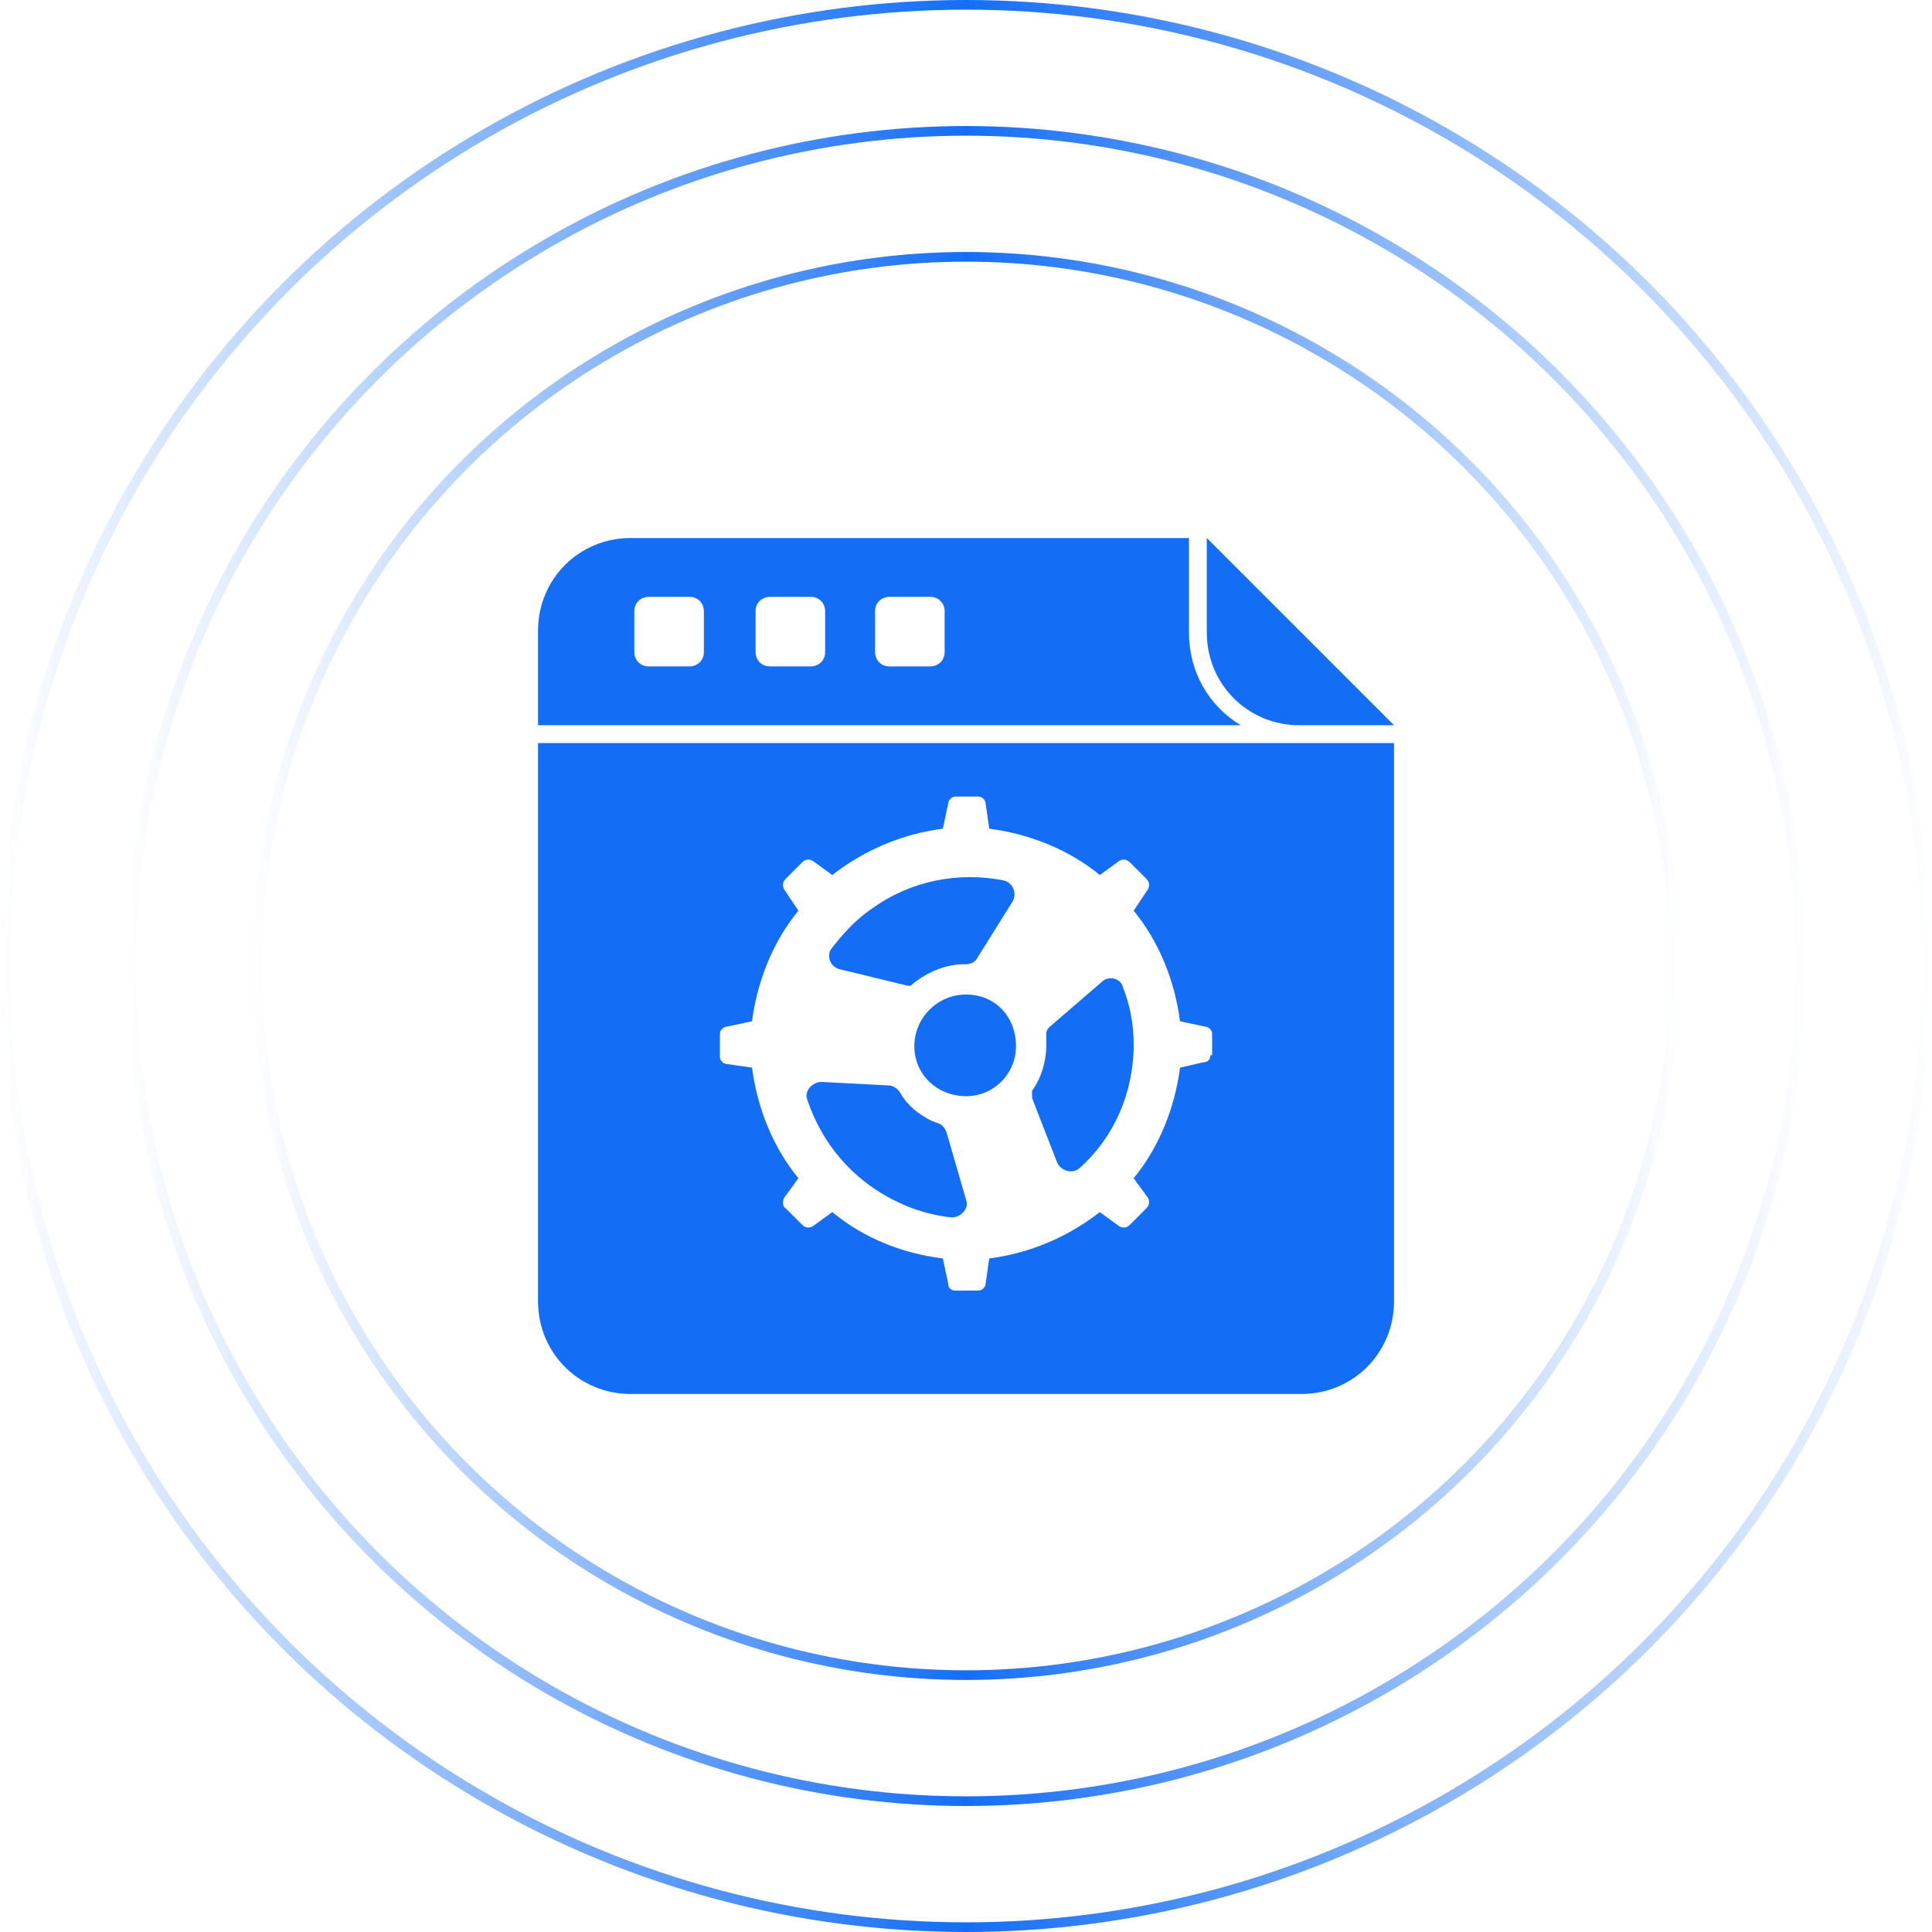
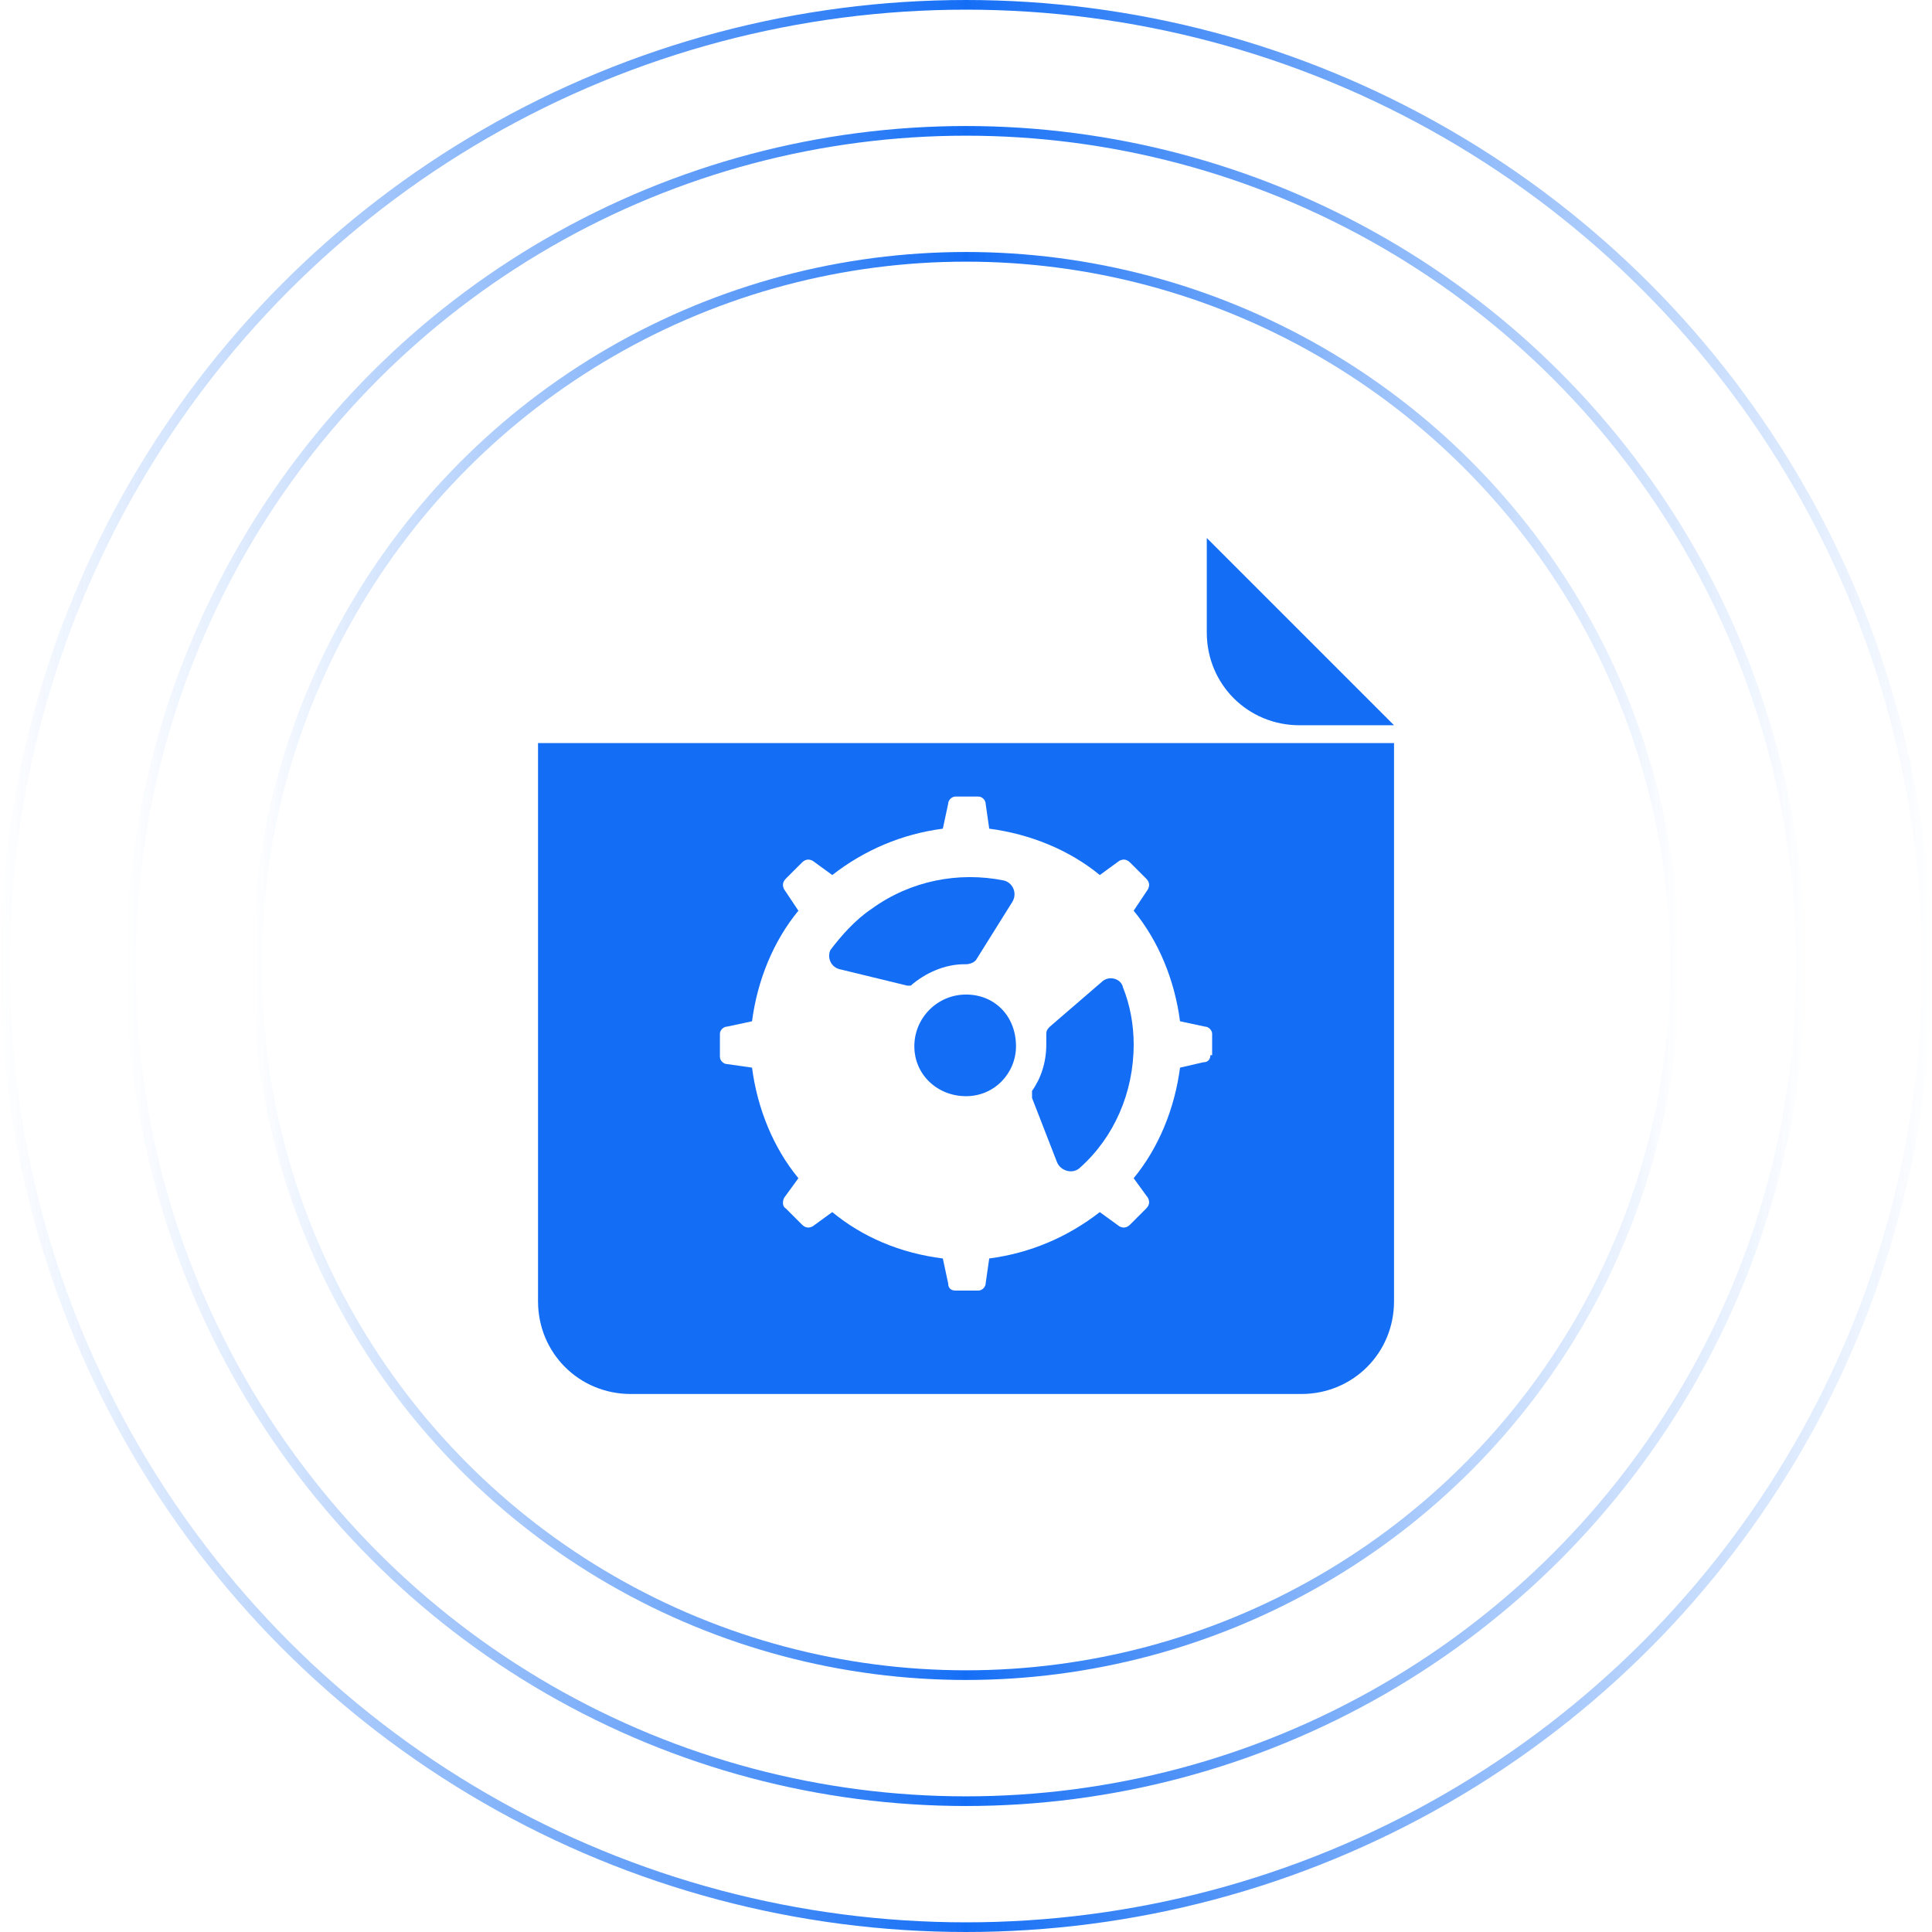
<svg xmlns="http://www.w3.org/2000/svg" width="100" height="100" viewBox="0 0 100 100" fill="none">
  <circle cx="50.001" cy="49.999" r="36.706" stroke="url(#paint0_linear_4671_124685)" stroke-width="0.5" />
  <circle cx="49.998" cy="50.001" r="43.228" stroke="url(#paint1_linear_4671_124685)" stroke-width="0.5" />
  <circle cx="50" cy="50" r="49.75" stroke="url(#paint2_linear_4671_124685)" stroke-width="0.5" />
  <path d="M27.848 38.461V67.353C27.848 70.03 29.971 72.153 32.648 72.153H67.355C70.032 72.153 72.155 70.03 72.155 67.353V38.461H27.848ZM62.648 54.615C62.648 54.799 62.555 54.984 62.278 54.984L61.078 55.261C60.801 57.384 59.971 59.415 58.678 60.984L59.417 61.999C59.509 62.184 59.509 62.369 59.325 62.553L58.494 63.384C58.309 63.569 58.125 63.569 57.94 63.476L56.925 62.738C55.263 64.03 53.325 64.861 51.202 65.138L51.017 66.43C51.017 66.615 50.832 66.799 50.648 66.799H49.448C49.263 66.799 49.078 66.707 49.078 66.43L48.801 65.138C46.586 64.861 44.648 64.03 43.078 62.738L42.063 63.476C41.878 63.569 41.694 63.569 41.509 63.384L40.678 62.553C40.494 62.461 40.494 62.184 40.586 61.999L41.325 60.984C40.032 59.415 39.202 57.384 38.925 55.261L37.632 55.076C37.448 55.076 37.263 54.892 37.263 54.707V53.507C37.263 53.322 37.448 53.138 37.632 53.138L38.925 52.861C39.202 50.738 40.032 48.707 41.325 47.138L40.586 46.03C40.494 45.846 40.494 45.661 40.678 45.476L41.509 44.646C41.694 44.461 41.878 44.461 42.063 44.553L43.078 45.292C44.74 43.999 46.678 43.169 48.801 42.892L49.078 41.599C49.078 41.415 49.263 41.23 49.448 41.23H50.648C50.832 41.23 51.017 41.415 51.017 41.599L51.202 42.892C53.325 43.169 55.355 43.999 56.925 45.292L57.94 44.553C58.125 44.461 58.309 44.461 58.494 44.646L59.325 45.476C59.509 45.661 59.509 45.846 59.417 46.03L58.678 47.138C59.971 48.707 60.801 50.738 61.078 52.861L62.371 53.138C62.555 53.138 62.74 53.322 62.74 53.507V54.615H62.648Z" fill="#146EF5" />
-   <path d="M48.986 58.585C48.894 58.4 48.801 58.215 48.524 58.123C48.432 58.123 48.34 58.031 48.247 58.031C47.509 57.661 46.955 57.2 46.586 56.554C46.493 56.369 46.217 56.185 46.032 56.185L42.524 56C42.063 56 41.601 56.462 41.786 56.923C42.524 59.139 44.093 61.077 46.401 62.185C47.324 62.646 48.34 62.923 49.263 63.015C49.724 63.015 50.186 62.554 50.001 62.092L48.986 58.585Z" fill="#146EF5" />
  <path d="M50.003 51.477C48.526 51.477 47.326 52.678 47.326 54.154C47.326 55.631 48.526 56.739 50.003 56.739C51.48 56.739 52.588 55.539 52.588 54.154C52.588 52.585 51.48 51.477 50.003 51.477Z" fill="#146EF5" />
  <path d="M43.539 50.185L46.955 51.016H47.139C47.878 50.37 48.893 49.909 49.908 49.909H50.001C50.185 49.909 50.462 49.816 50.554 49.632L52.401 46.678C52.678 46.216 52.401 45.662 51.939 45.57C49.631 45.109 47.139 45.57 45.108 47.047C44.278 47.601 43.539 48.432 42.985 49.17C42.801 49.539 42.985 50.093 43.539 50.185Z" fill="#146EF5" />
  <path d="M57.018 50.831L54.341 53.139C54.249 53.231 54.156 53.324 54.156 53.508V54.062C54.156 54.985 53.88 55.816 53.418 56.462V56.831L54.71 60.154C54.895 60.616 55.541 60.8 55.91 60.431C57.664 58.862 58.679 56.554 58.679 54.062C58.679 53.047 58.495 52.031 58.126 51.108C58.033 50.647 57.387 50.462 57.018 50.831Z" fill="#146EF5" />
  <path d="M67.263 37.539H72.155L62.463 27.847V32.739C62.463 35.416 64.586 37.539 67.263 37.539Z" fill="#146EF5" />
-   <path d="M61.54 32.739V27.847H32.648C29.971 27.847 27.848 29.97 27.848 32.647V37.539H64.217C62.555 36.524 61.54 34.77 61.54 32.739ZM36.432 33.754C36.432 34.216 36.063 34.493 35.694 34.493H33.571C33.109 34.493 32.832 34.124 32.832 33.754V31.631C32.832 31.17 33.202 30.893 33.571 30.893H35.694C36.155 30.893 36.432 31.262 36.432 31.631V33.754ZM42.709 33.754C42.709 34.216 42.34 34.493 41.971 34.493H39.848C39.386 34.493 39.109 34.124 39.109 33.754V31.631C39.109 31.17 39.478 30.893 39.848 30.893H41.971C42.432 30.893 42.709 31.262 42.709 31.631V33.754ZM48.894 33.754C48.894 34.216 48.525 34.493 48.155 34.493H46.032C45.571 34.493 45.294 34.124 45.294 33.754V31.631C45.294 31.17 45.663 30.893 46.032 30.893H48.155C48.617 30.893 48.894 31.262 48.894 31.631V33.754Z" fill="#146EF5" />
  <defs>
    <linearGradient id="paint0_linear_4671_124685" x1="86.958" y1="49.999" x2="13.045" y2="49.999" gradientUnits="userSpaceOnUse">
      <stop stop-color="#146EF5" stop-opacity="0" />
      <stop offset="0.5" stop-color="#146EF5" />
      <stop offset="1" stop-color="#146EF5" stop-opacity="0" />
    </linearGradient>
    <linearGradient id="paint1_linear_4671_124685" x1="6.52" y1="50.001" x2="93.476" y2="50.001" gradientUnits="userSpaceOnUse">
      <stop stop-color="#146EF5" stop-opacity="0" />
      <stop offset="0.5" stop-color="#146EF5" />
      <stop offset="1" stop-color="#146EF5" stop-opacity="0" />
    </linearGradient>
    <linearGradient id="paint2_linear_4671_124685" x1="0" y1="50" x2="100" y2="50" gradientUnits="userSpaceOnUse">
      <stop stop-color="#146EF5" stop-opacity="0" />
      <stop offset="0.5" stop-color="#146EF5" />
      <stop offset="1" stop-color="#146EF5" stop-opacity="0" />
    </linearGradient>
  </defs>
</svg>